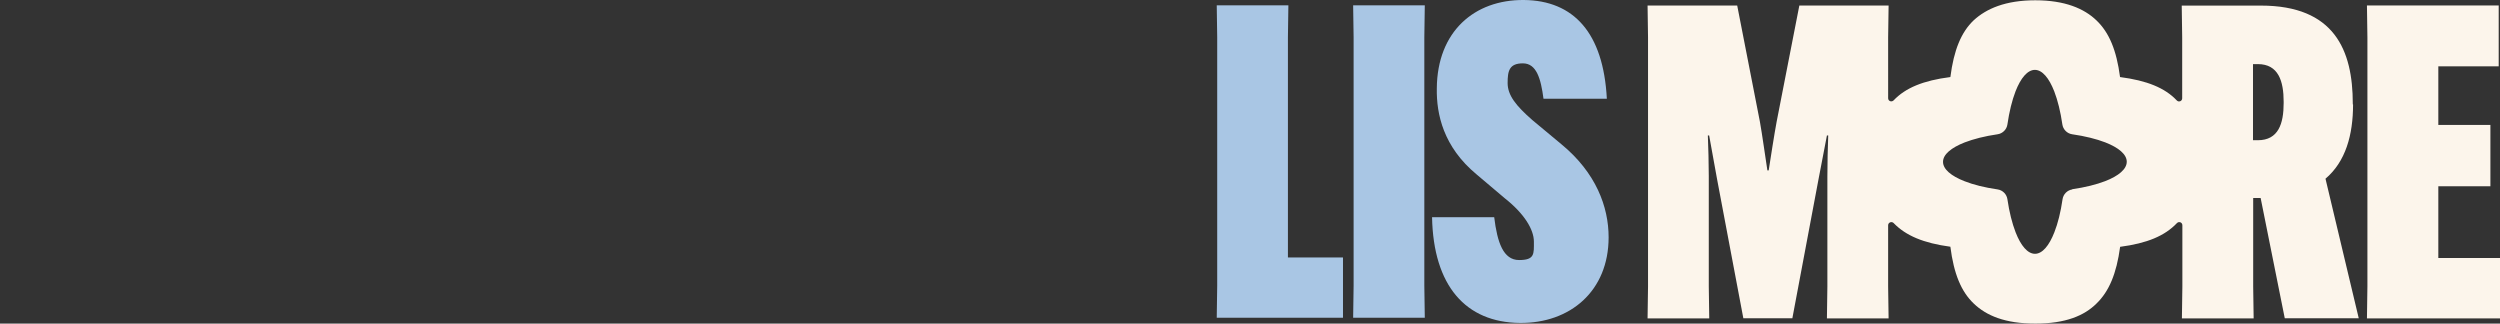
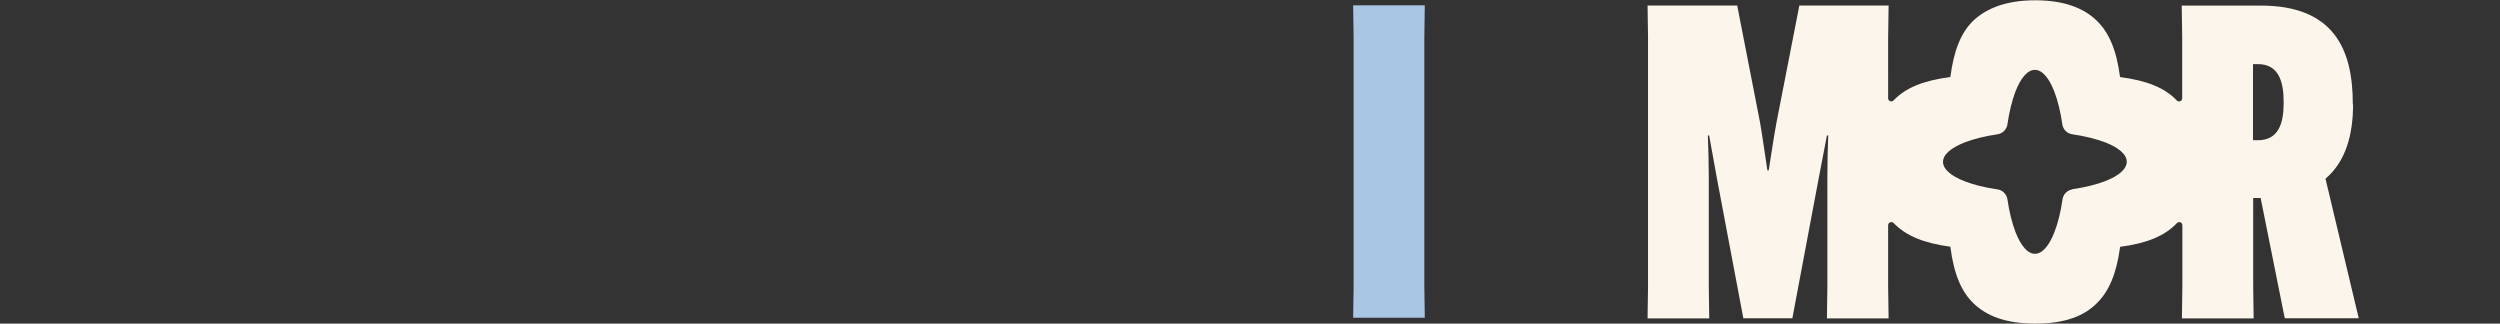
<svg xmlns="http://www.w3.org/2000/svg" viewBox="0 0 2683.2 347.3">
  <rect x="0" y="0" width="2683.2" height="347.3" fill="#333333" stroke="none" />
  <defs>
    <style>      .cls-1 {        fill: #a9c6e4;      }      .cls-2 {        fill: #fcf5eb;      }    </style>
  </defs>
  <g>
    <g id="Layer_1">
-       <polygon class="cls-2" points="2617 276.9 2617 199.9 2672.9 199.9 2672.9 134.1 2617 134.1 2617 71.2 2681.8 71.2 2681.8 5.9 2540.4 5.9 2540.9 40.2 2540.9 307.4 2540.4 341.7 2683.2 341.7 2683.2 276.9 2617 276.9" />
      <g>
-         <path class="cls-2" d="M2525.2,112.1v-.9c0-57.3-19.7-105.2-98.6-105.2h-85l.5,34.3v65.2c0,3.1-3.8,4.6-5.9,2.2h0c-12.7-13.4-31.8-21.2-60.8-25-3.8-28.9-11.7-47.8-25.3-60.8-13.2-12.7-33.8-21.6-65.7-21.6s-52.6,9-66.2,21.6c-13.3,12.7-21.2,31.8-24.9,60.8-29.1,3.7-48.1,11.6-60.8,24.9,0,0-.2.2-.2.2-2.2,2.1-5.8.7-5.8-2.4V40.2l.5-34.3h-95.8l-24.4,124.9c-2.4,12.7-6.6,39.9-8.5,52.1h-1.4c-1.9-12.2-5.7-39.4-8-52.1l-24.4-124.9h-96.2l.5,34.3v267.2l-.5,34.3h66.2l-.5-34.3v-118.3c0-13.2-.5-31.5-1-43.7h1.4l8.5,46.9,28.2,149.3h52.6l28.1-149.3,9-46.9h1.4c-.5,12.2-.9,30.5-.9,43.7v118.3l-.5,34.3h66.2l-.5-34.3v-65.6c0-3,3.6-4.5,5.8-2.5,0,0,.2.2.2.2,13,13.4,31.9,21.4,60.8,25.3,3.7,29.1,11.6,48.1,25,60.9,13.6,13.1,33.8,21.6,66.2,21.6s52.6-8.5,65.7-21.6c13.4-13,21.4-31.9,25.3-60.8,28.9-3.8,47.9-11.7,60.9-25.4h0c2.2-2.3,5.9-.9,5.9,2.3v65.6l-.5,34.3h77l-.5-34.3v-94.9h8l25.9,129.1h79.4l-35.7-149.8c21.6-18.3,29.6-46.9,29.6-79.8h0c0,0,0,0,0,0ZM2224.2,203.3c-5.4.8-9.7,5.1-10.5,10.5-2,13.8-5,25.9-8.8,35.5-5.6,14.4-12.9,23.1-20.8,23.1s-15.2-8.7-20.8-23.1c-3.7-9.6-6.8-21.7-8.8-35.5-.8-5.4-5.1-9.7-10.5-10.5-13.8-2-25.9-5-35.5-8.8-14.4-5.6-23.1-12.9-23.1-20.8s8.7-15.1,23.1-20.8c9.6-3.7,21.7-6.8,35.5-8.8,5.4-.8,9.7-5.1,10.5-10.5,2-13.8,5-25.9,8.7-35.5,5.6-14.4,12.9-23.1,20.8-23.1s15.2,8.7,20.8,23.1c3.7,9.6,6.7,21.7,8.7,35.5.8,5.4,5.1,9.7,10.5,10.5,13.8,2,25.9,5,35.5,8.7,14.4,5.6,23.1,12.9,23.1,20.8s-8.7,15.2-23.1,20.8c-9.6,3.7-21.7,6.7-35.5,8.7h0ZM2451,110.6c0,22.1-5.6,39.9-27.7,39.9h-5.2v-81.7h5.2c22.1,0,27.7,18.3,27.7,40.4v1.4Z" />
+         <path class="cls-2" d="M2525.2,112.1v-.9c0-57.3-19.7-105.2-98.6-105.2h-85l.5,34.3v65.2c0,3.1-3.8,4.6-5.9,2.2h0c-12.7-13.4-31.8-21.2-60.8-25-3.8-28.9-11.7-47.8-25.3-60.8-13.2-12.7-33.8-21.6-65.7-21.6s-52.6,9-66.2,21.6c-13.3,12.7-21.2,31.8-24.9,60.8-29.1,3.7-48.1,11.6-60.8,24.9,0,0-.2.2-.2.2-2.2,2.1-5.8.7-5.8-2.4V40.2l.5-34.3h-95.8l-24.4,124.9c-2.4,12.7-6.6,39.9-8.5,52.1h-1.4c-1.9-12.2-5.7-39.4-8-52.1l-24.4-124.9h-96.2l.5,34.3v267.2l-.5,34.3h66.2l-.5-34.3v-118.3c0-13.2-.5-31.5-1-43.7h1.4l8.5,46.9,28.2,149.3h52.6l28.1-149.3,9-46.9h1.4c-.5,12.2-.9,30.5-.9,43.7v118.3l-.5,34.3h66.2l-.5-34.3v-65.6c0-3,3.6-4.5,5.8-2.5,0,0,.2.2.2.2,13,13.4,31.9,21.4,60.8,25.3,3.7,29.1,11.6,48.1,25,60.9,13.6,13.1,33.8,21.6,66.2,21.6s52.6-8.5,65.7-21.6c13.4-13,21.4-31.9,25.3-60.8,28.9-3.8,47.9-11.7,60.9-25.4h0c2.2-2.3,5.9-.9,5.9,2.3v65.6l-.5,34.3h77l-.5-34.3v-94.9h8l25.9,129.1h79.4l-35.7-149.8c21.6-18.3,29.6-46.9,29.6-79.8h0c0,0,0,0,0,0ZM2224.2,203.3c-5.4.8-9.7,5.1-10.5,10.5-2,13.8-5,25.9-8.8,35.5-5.6,14.4-12.9,23.1-20.8,23.1s-15.2-8.7-20.8-23.1c-3.7-9.6-6.8-21.7-8.8-35.5-.8-5.4-5.1-9.7-10.5-10.5-13.8-2-25.9-5-35.5-8.8-14.4-5.6-23.1-12.9-23.1-20.8s8.7-15.1,23.1-20.8c9.6-3.7,21.7-6.8,35.5-8.8,5.4-.8,9.7-5.1,10.5-10.5,2-13.8,5-25.9,8.7-35.5,5.6-14.4,12.9-23.1,20.8-23.1s15.2,8.7,20.8,23.1c3.7,9.6,6.7,21.7,8.7,35.5.8,5.4,5.1,9.7,10.5,10.5,13.8,2,25.9,5,35.5,8.7,14.4,5.6,23.1,12.9,23.1,20.8s-8.7,15.2-23.1,20.8c-9.6,3.7-21.7,6.7-35.5,8.7h0M2451,110.6c0,22.1-5.6,39.9-27.7,39.9h-5.2v-81.7h5.2c22.1,0,27.7,18.3,27.7,40.4v1.4Z" />
        <g>
-           <path class="cls-1" d="M1305.9,341l.5-34.2V39.9l-.5-34.2h76.9l-.5,34.2v236.4h59.1v64.7h-135.6Z" />
          <path class="cls-1" d="M1529.2,5.6l-.5,34.3v266.9l.5,34.2h-76.9l.5-34.2V39.9l-.5-34.2s76.9,0,76.9,0Z" />
-           <path class="cls-1" d="M1603.7,233.1c3.3,27.2,9.8,46,26.7,46s15.9-6.6,15.9-19.7-10.3-30-31-46.4l-30.5-25.8c-35.7-29.6-43.2-64.7-42.7-92.4.5-61,40.3-95.2,93.4-94.8,53.5.5,85.4,35.2,89.1,106h-68c-2.8-21.6-7.5-38-22.1-38s-16.4,8-16.4,21.1,8.9,24.4,26.7,39.9l31,25.8c37.1,30.5,50.7,67.1,50.7,99.9,0,57.7-41.3,92.4-95.2,91.9-58.2-.5-92.9-39.9-94.3-113.5h66.6Z" />
        </g>
      </g>
    </g>
  </g>
</svg>